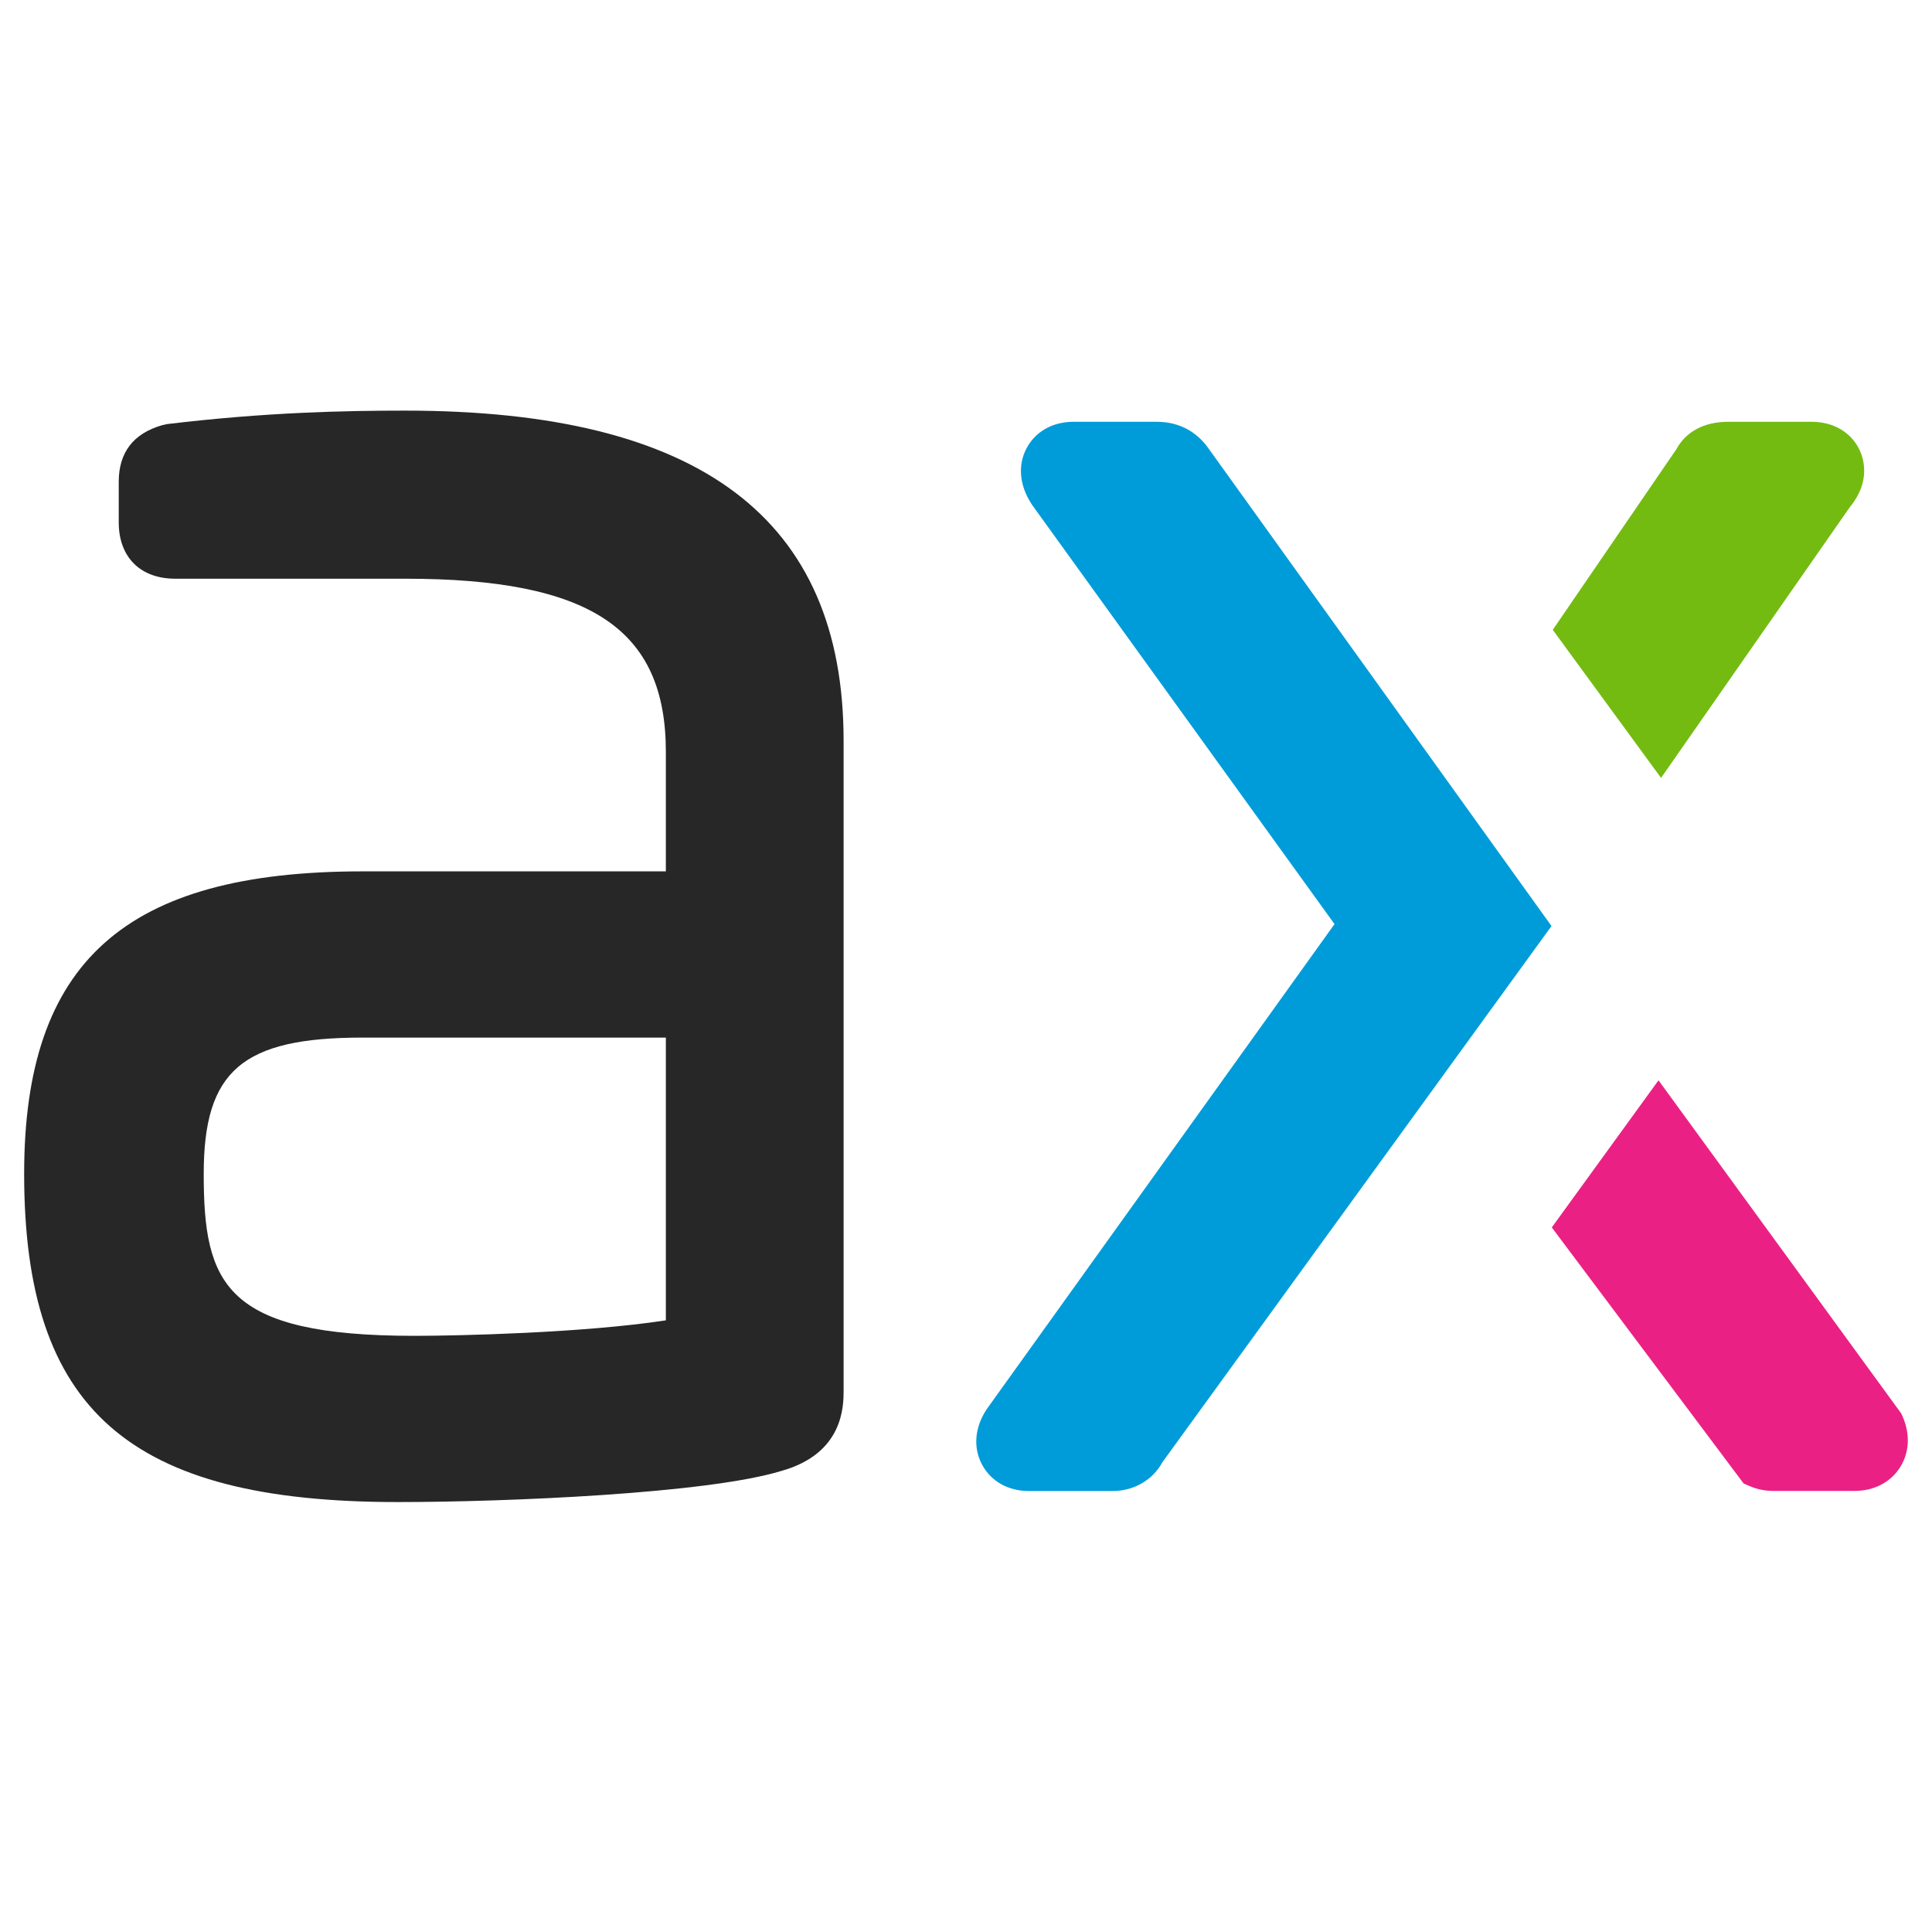
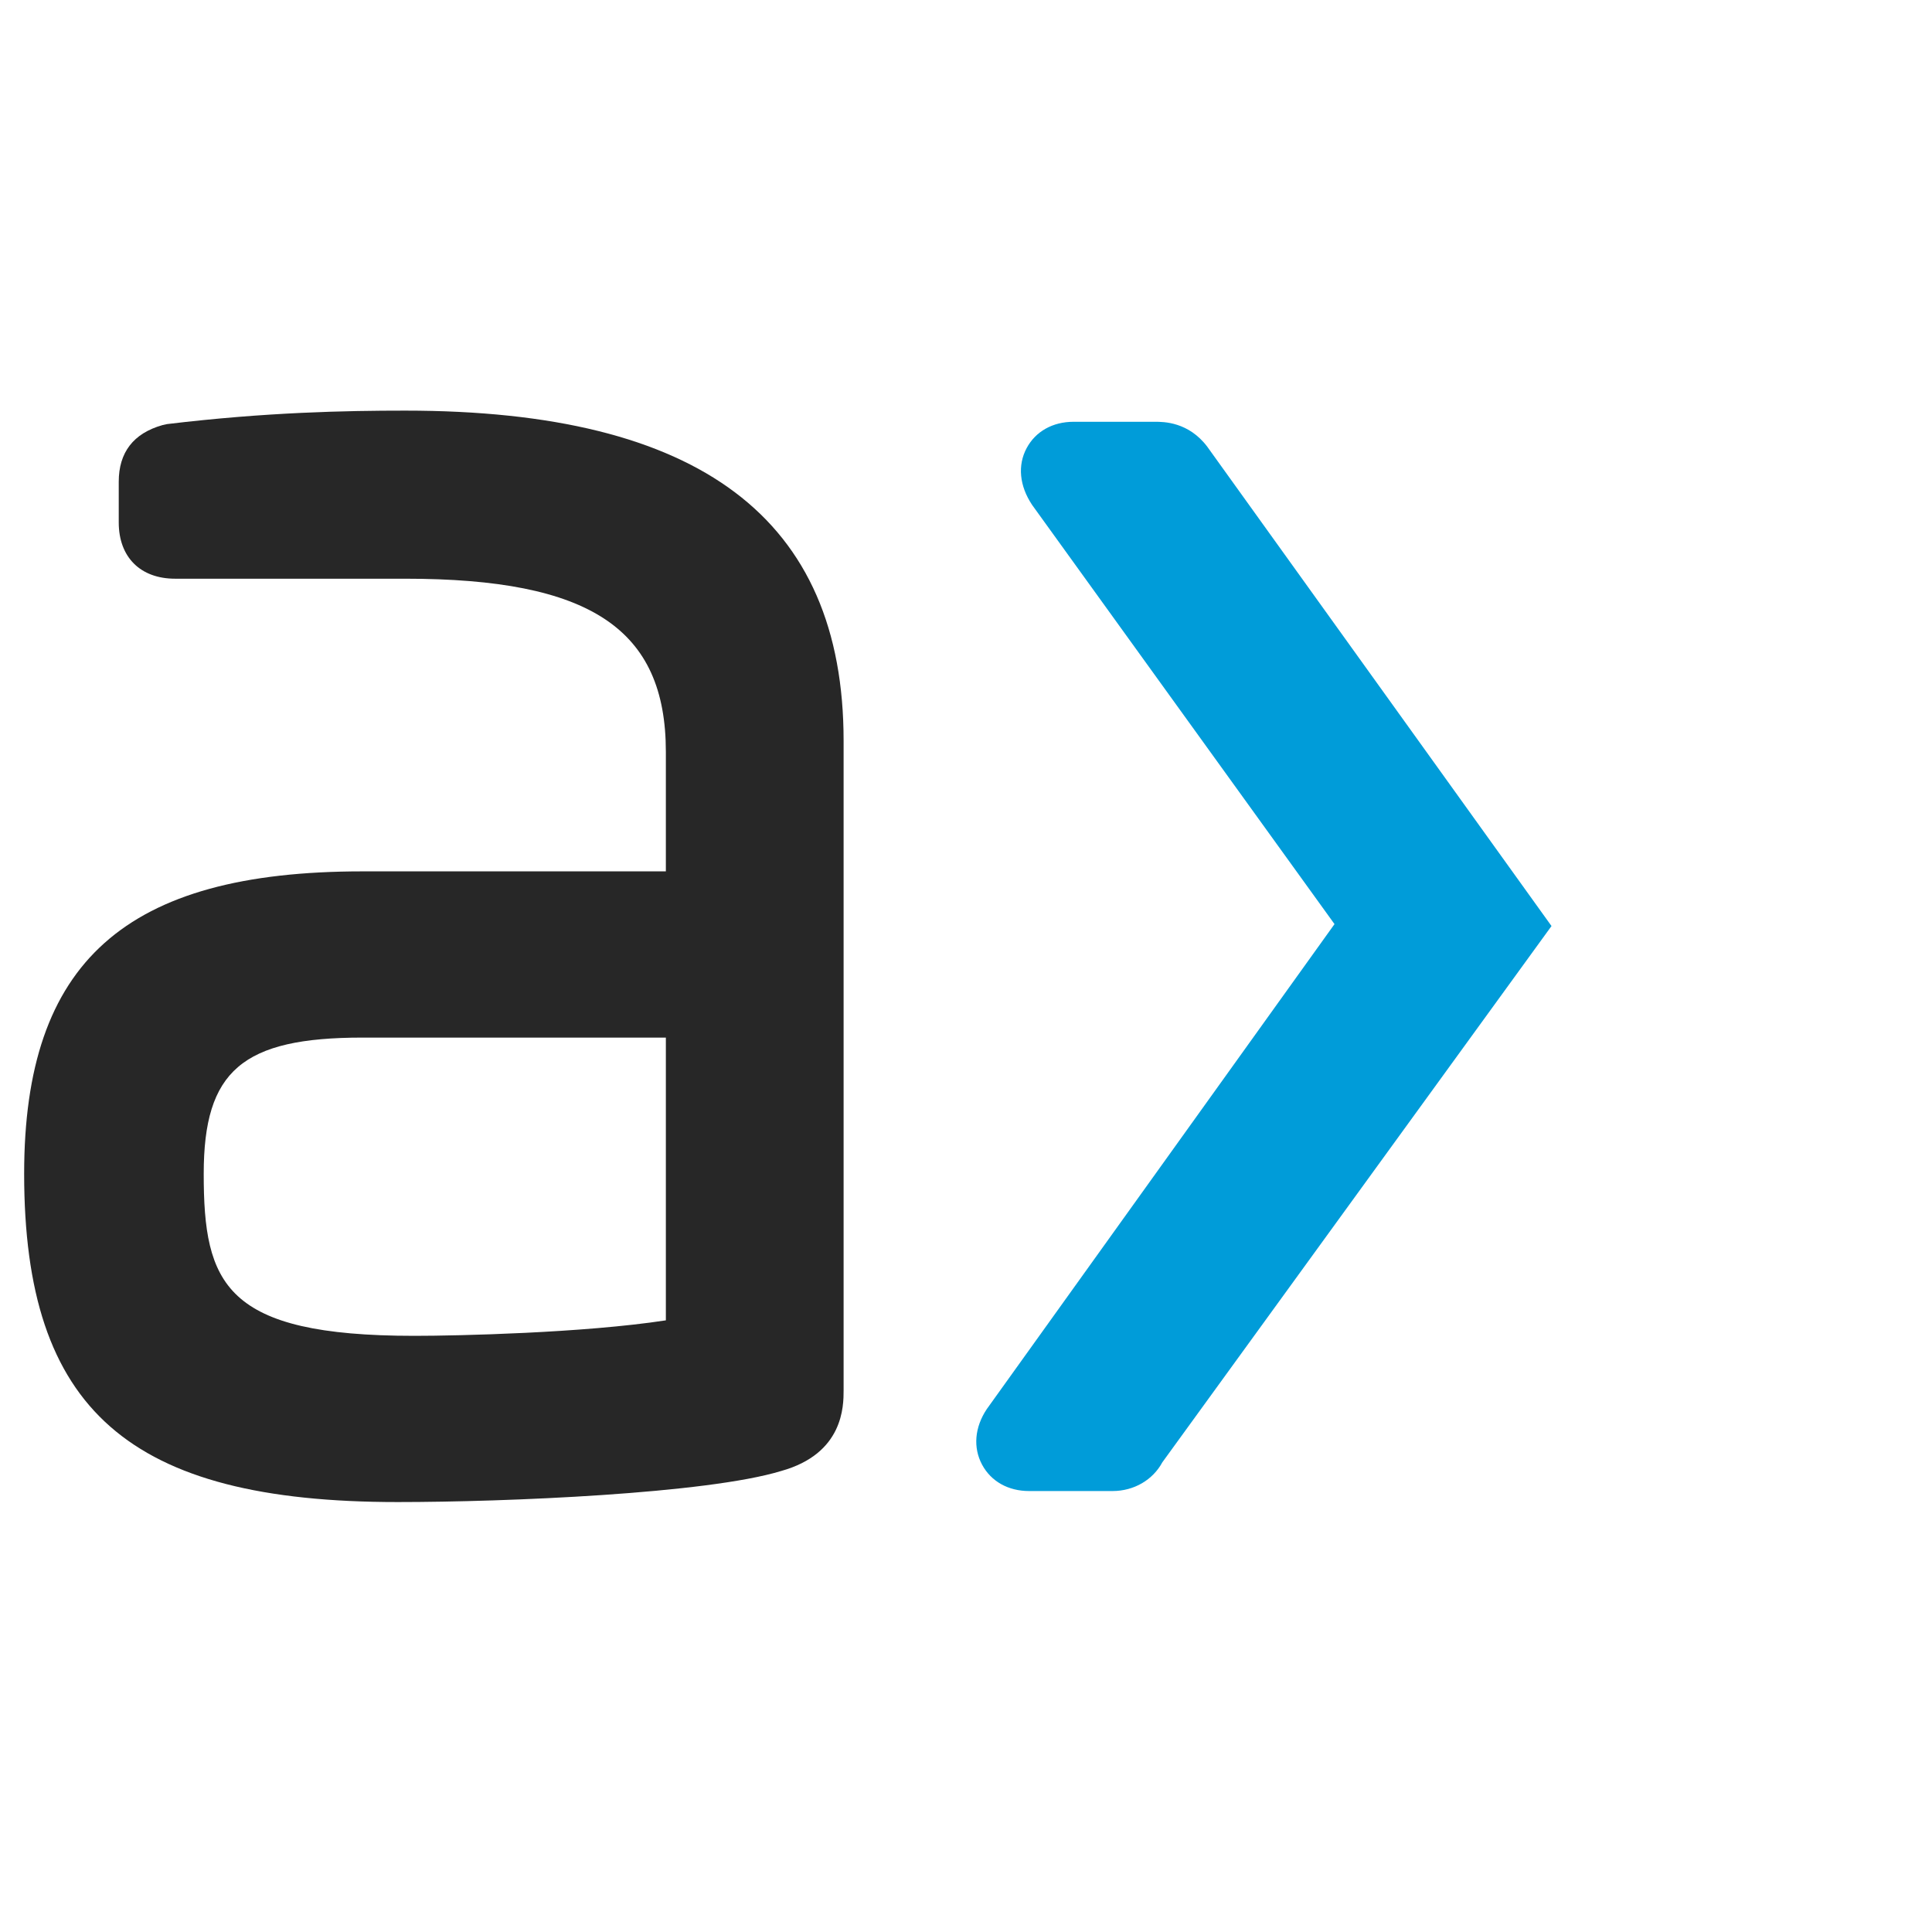
<svg xmlns="http://www.w3.org/2000/svg" width="54" height="54" viewBox="0 0 54 54" fill="none">
-   <path fill-rule="evenodd" clip-rule="evenodd" d="M51.977 12.58C51.744 12.084 51.244 11.789 50.641 11.789H48.308C47.631 11.789 47.124 12.062 46.857 12.553L43.4 17.604L46.427 21.743L51.711 14.164C52.291 13.459 52.09 12.821 51.977 12.58Z" fill="#74BB11" />
  <path fill-rule="evenodd" clip-rule="evenodd" d="M33.751 12.496L33.748 12.491C33.221 11.789 32.52 11.789 32.289 11.789H30.008C29.423 11.789 28.945 12.058 28.695 12.525C28.438 13.004 28.492 13.58 28.848 14.113L37.3 25.829L27.581 39.384C27.241 39.894 27.194 40.461 27.45 40.939C27.702 41.407 28.181 41.675 28.764 41.675H31.096C31.696 41.675 32.223 41.363 32.487 40.873L43.365 25.883L33.751 12.496Z" fill="#009CD9" />
-   <path fill-rule="evenodd" clip-rule="evenodd" d="M53.136 39.501L46.356 30.195L43.373 34.307L48.735 41.464L48.875 41.525C49.088 41.62 49.318 41.671 49.551 41.672H51.832C52.383 41.672 52.85 41.428 53.115 41C53.387 40.562 53.394 40.016 53.136 39.501Z" fill="#EB2084" />
  <path fill-rule="evenodd" clip-rule="evenodd" d="M18.611 29.002V36.904C16.302 37.258 12.782 37.337 11.582 37.337C6.276 37.337 5.694 35.887 5.694 32.808C5.694 29.926 6.773 29.001 10.131 29.001L18.611 29.002ZM11.323 11.477C9.684 11.477 7.447 11.519 4.665 11.854L4.54 11.882C3.729 12.112 3.319 12.645 3.319 13.464V14.602C3.319 15.572 3.923 16.175 4.895 16.175H11.324C16.5 16.175 18.611 17.577 18.611 21.015V24.355H10.131C3.503 24.355 0.675 26.883 0.675 32.807C0.675 39.41 3.602 41.983 11.116 41.983C14.159 41.983 19.762 41.747 21.832 41.115C23.579 40.63 23.579 39.297 23.579 38.859V20.705C23.579 14.495 19.57 11.477 11.324 11.477H11.323Z" fill="#272727" />
</svg>